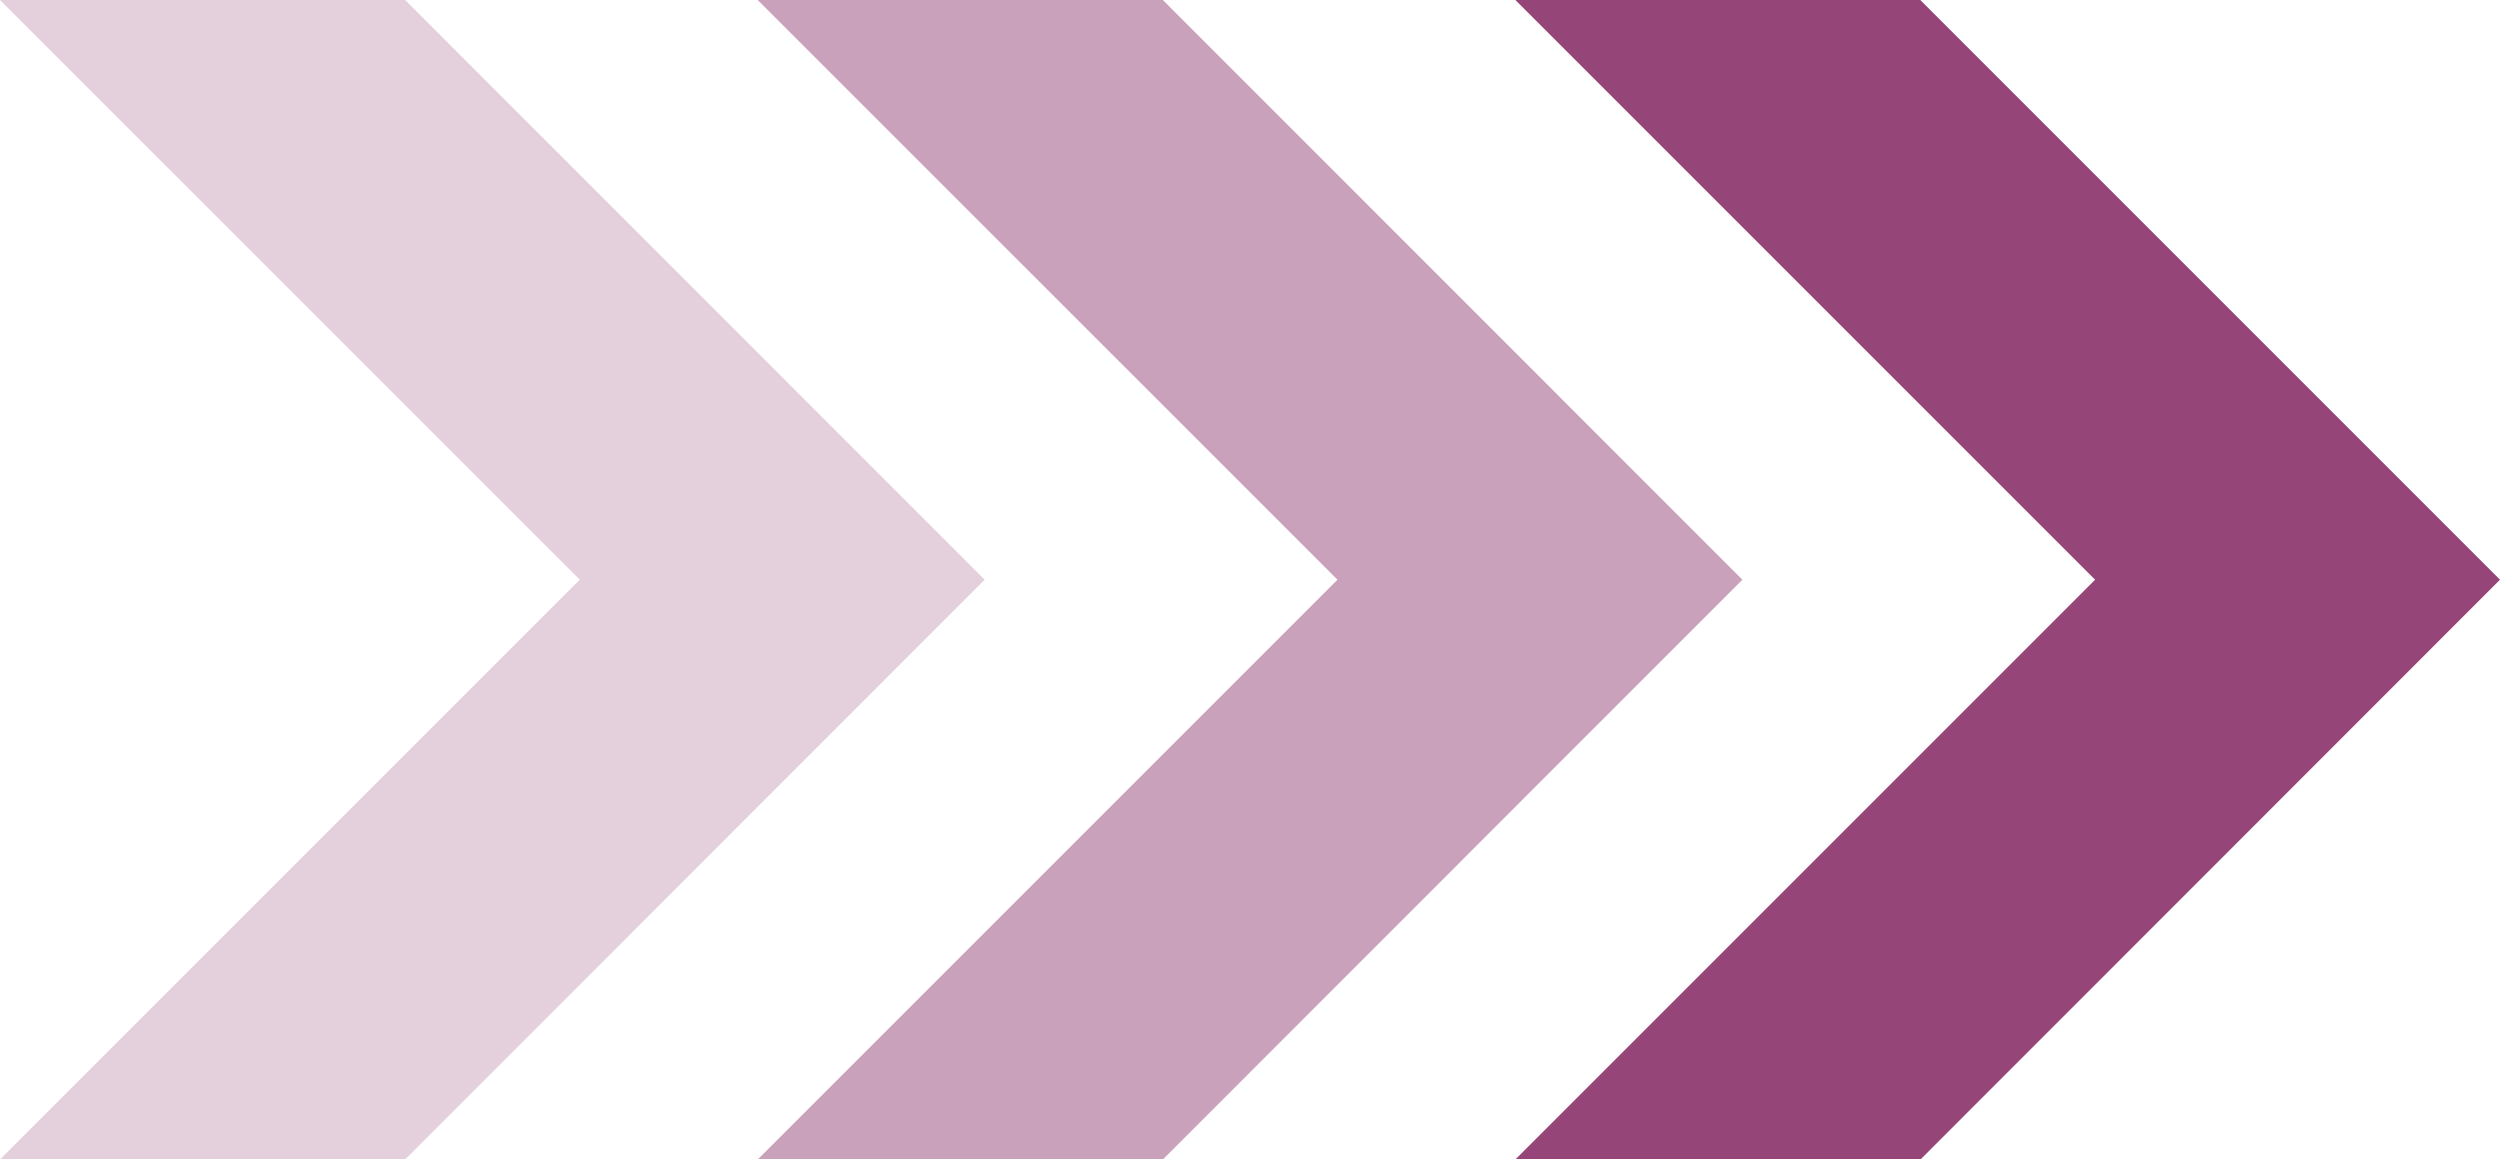
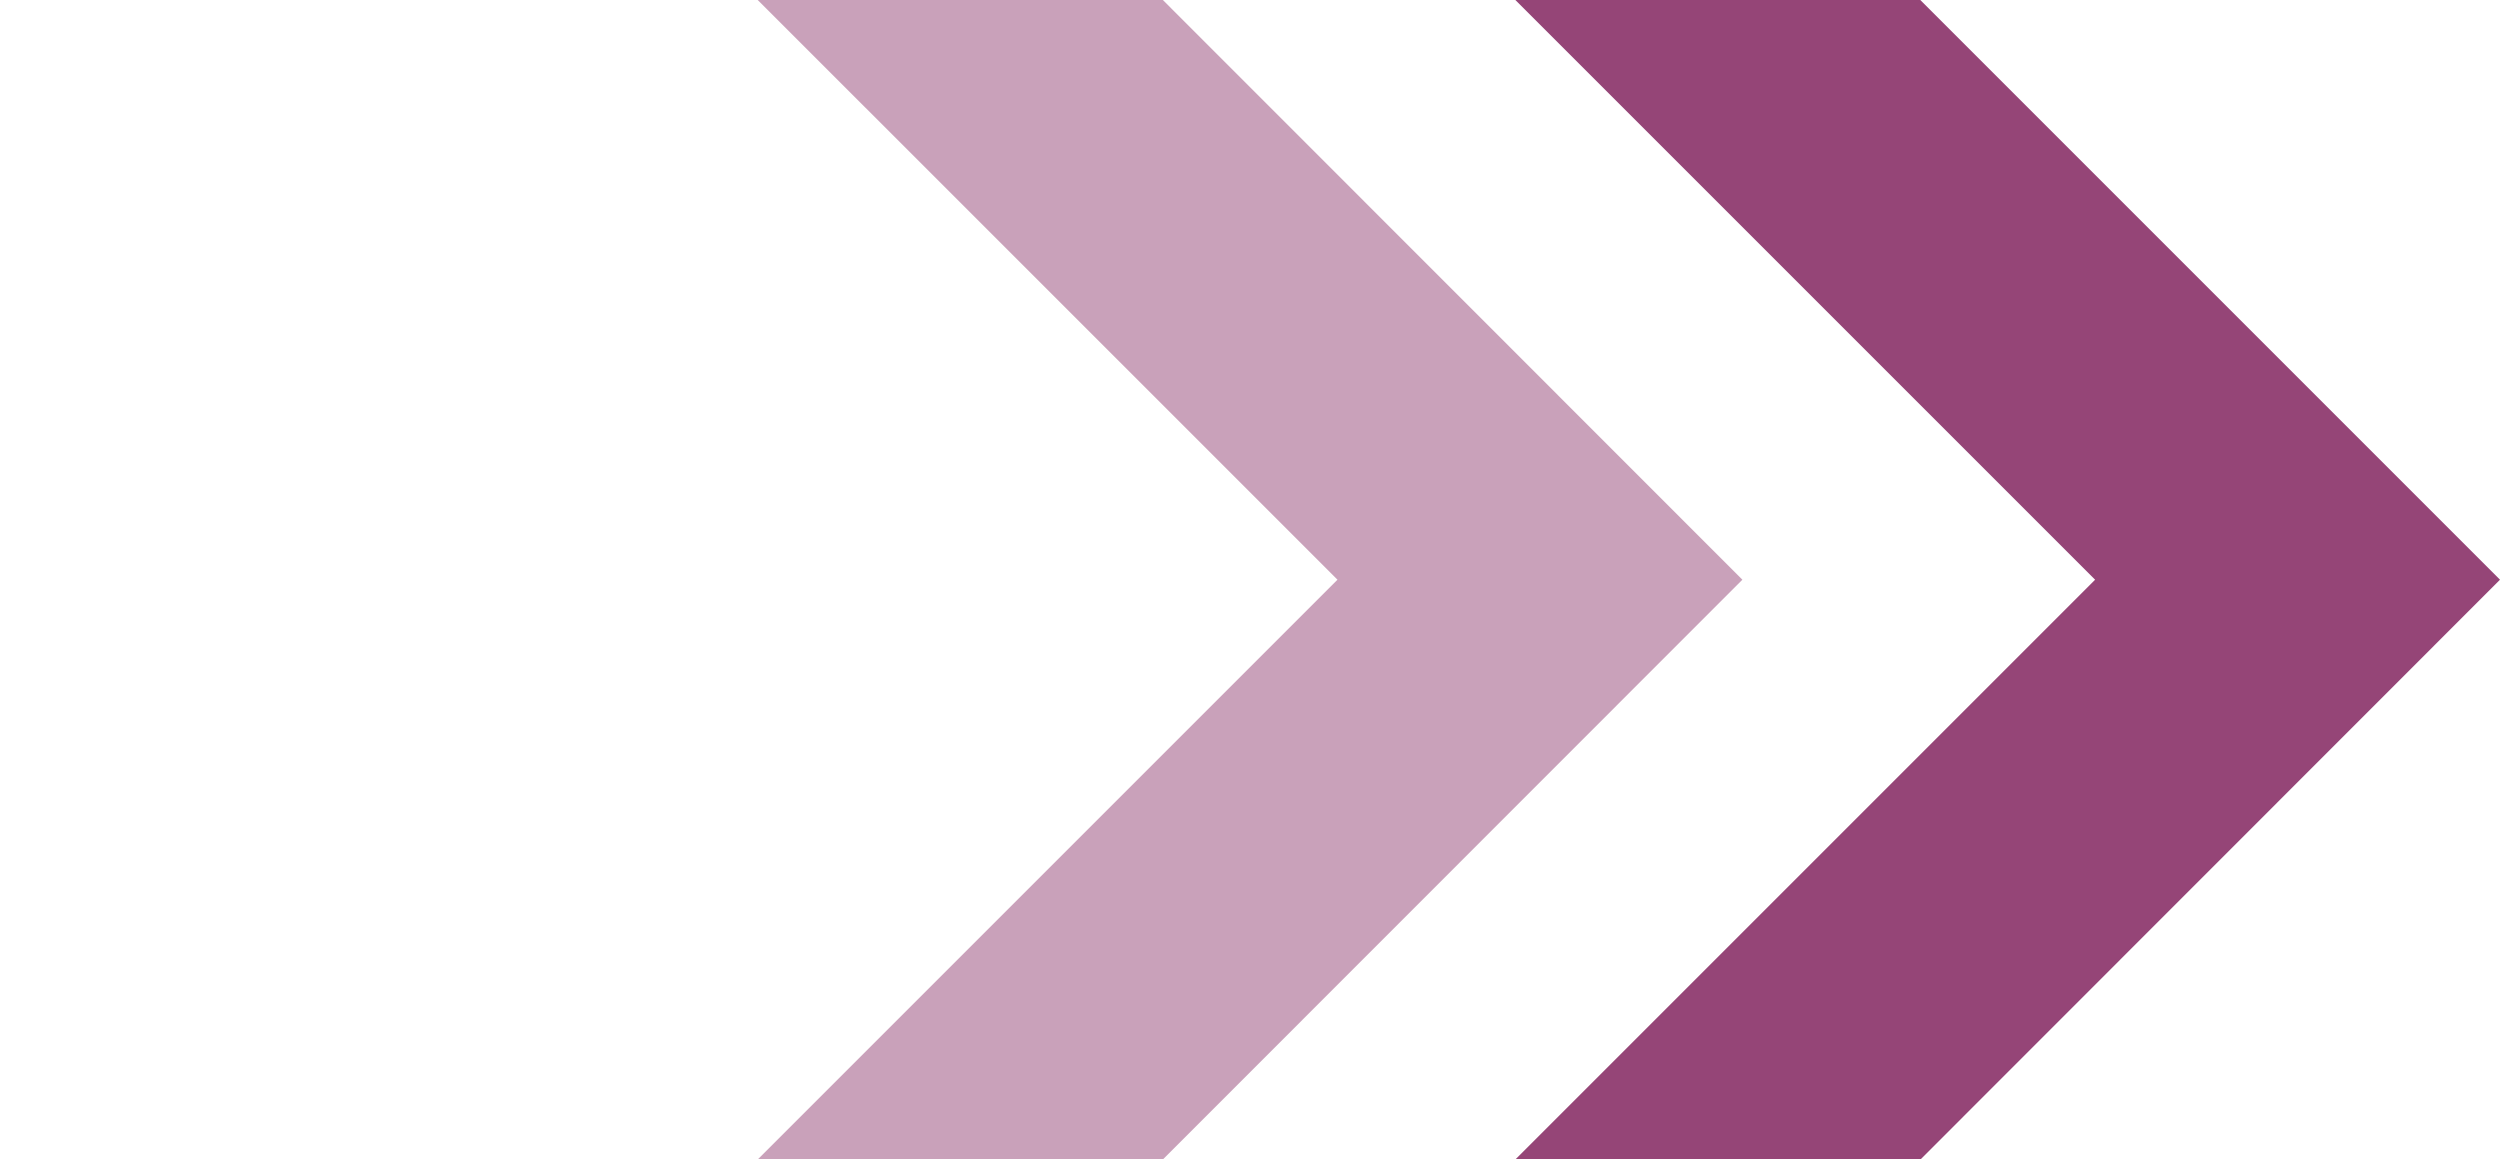
<svg xmlns="http://www.w3.org/2000/svg" width="50.599" height="23.467" viewBox="0 0 50.599 23.467">
  <g id="Group_17170" data-name="Group 17170" transform="translate(-691.699 -1807)">
    <path id="Path_36811" data-name="Path 36811" d="M0,0,11.734,11.733,0,23.467H8.2L19.929,11.733,8.2,0Z" transform="translate(707.035 1807)" fill="#954577" opacity="0.5" />
-     <path id="Path_36812" data-name="Path 36812" d="M0,0,11.734,11.733,0,23.467H8.2L19.929,11.733,8.2,0Z" transform="translate(691.699 1807)" fill="#954577" opacity="0.25" />
    <path id="Path_36810" data-name="Path 36810" d="M24.252,0,35.986,11.733,24.252,23.467h8.2L44.181,11.733,32.448,0Z" transform="translate(698.117 1807)" fill="#954577" />
  </g>
</svg>